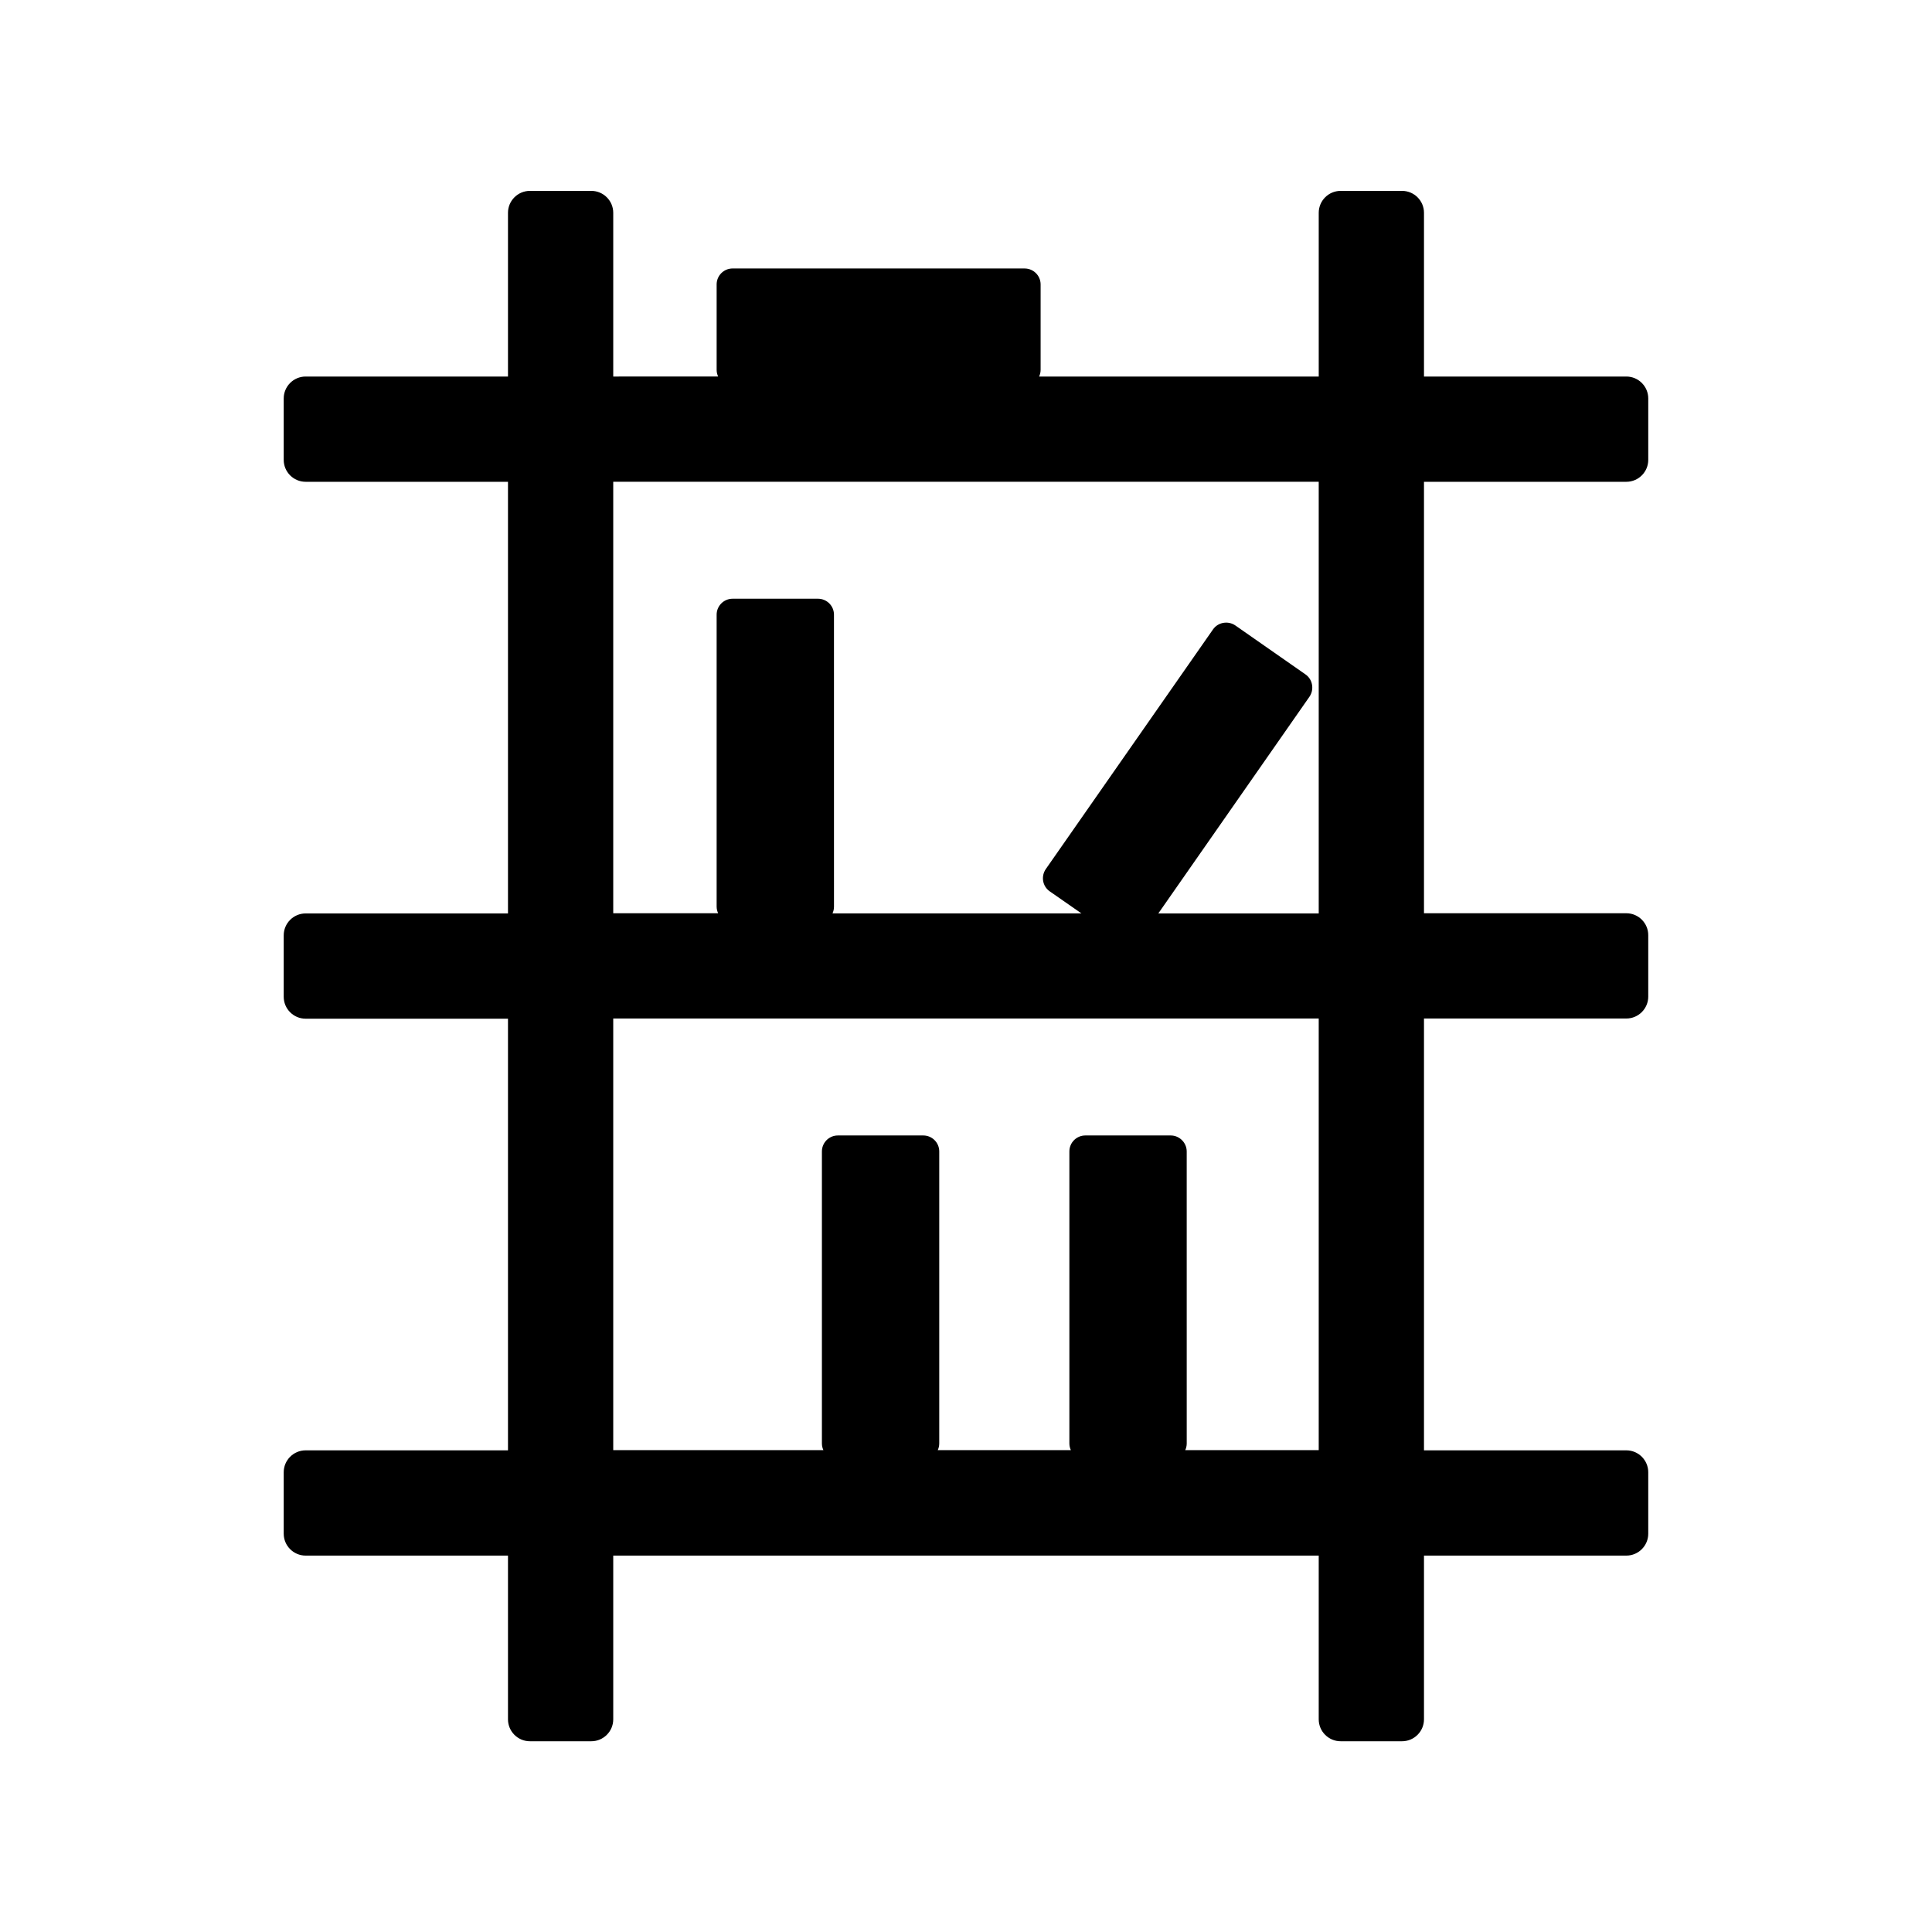
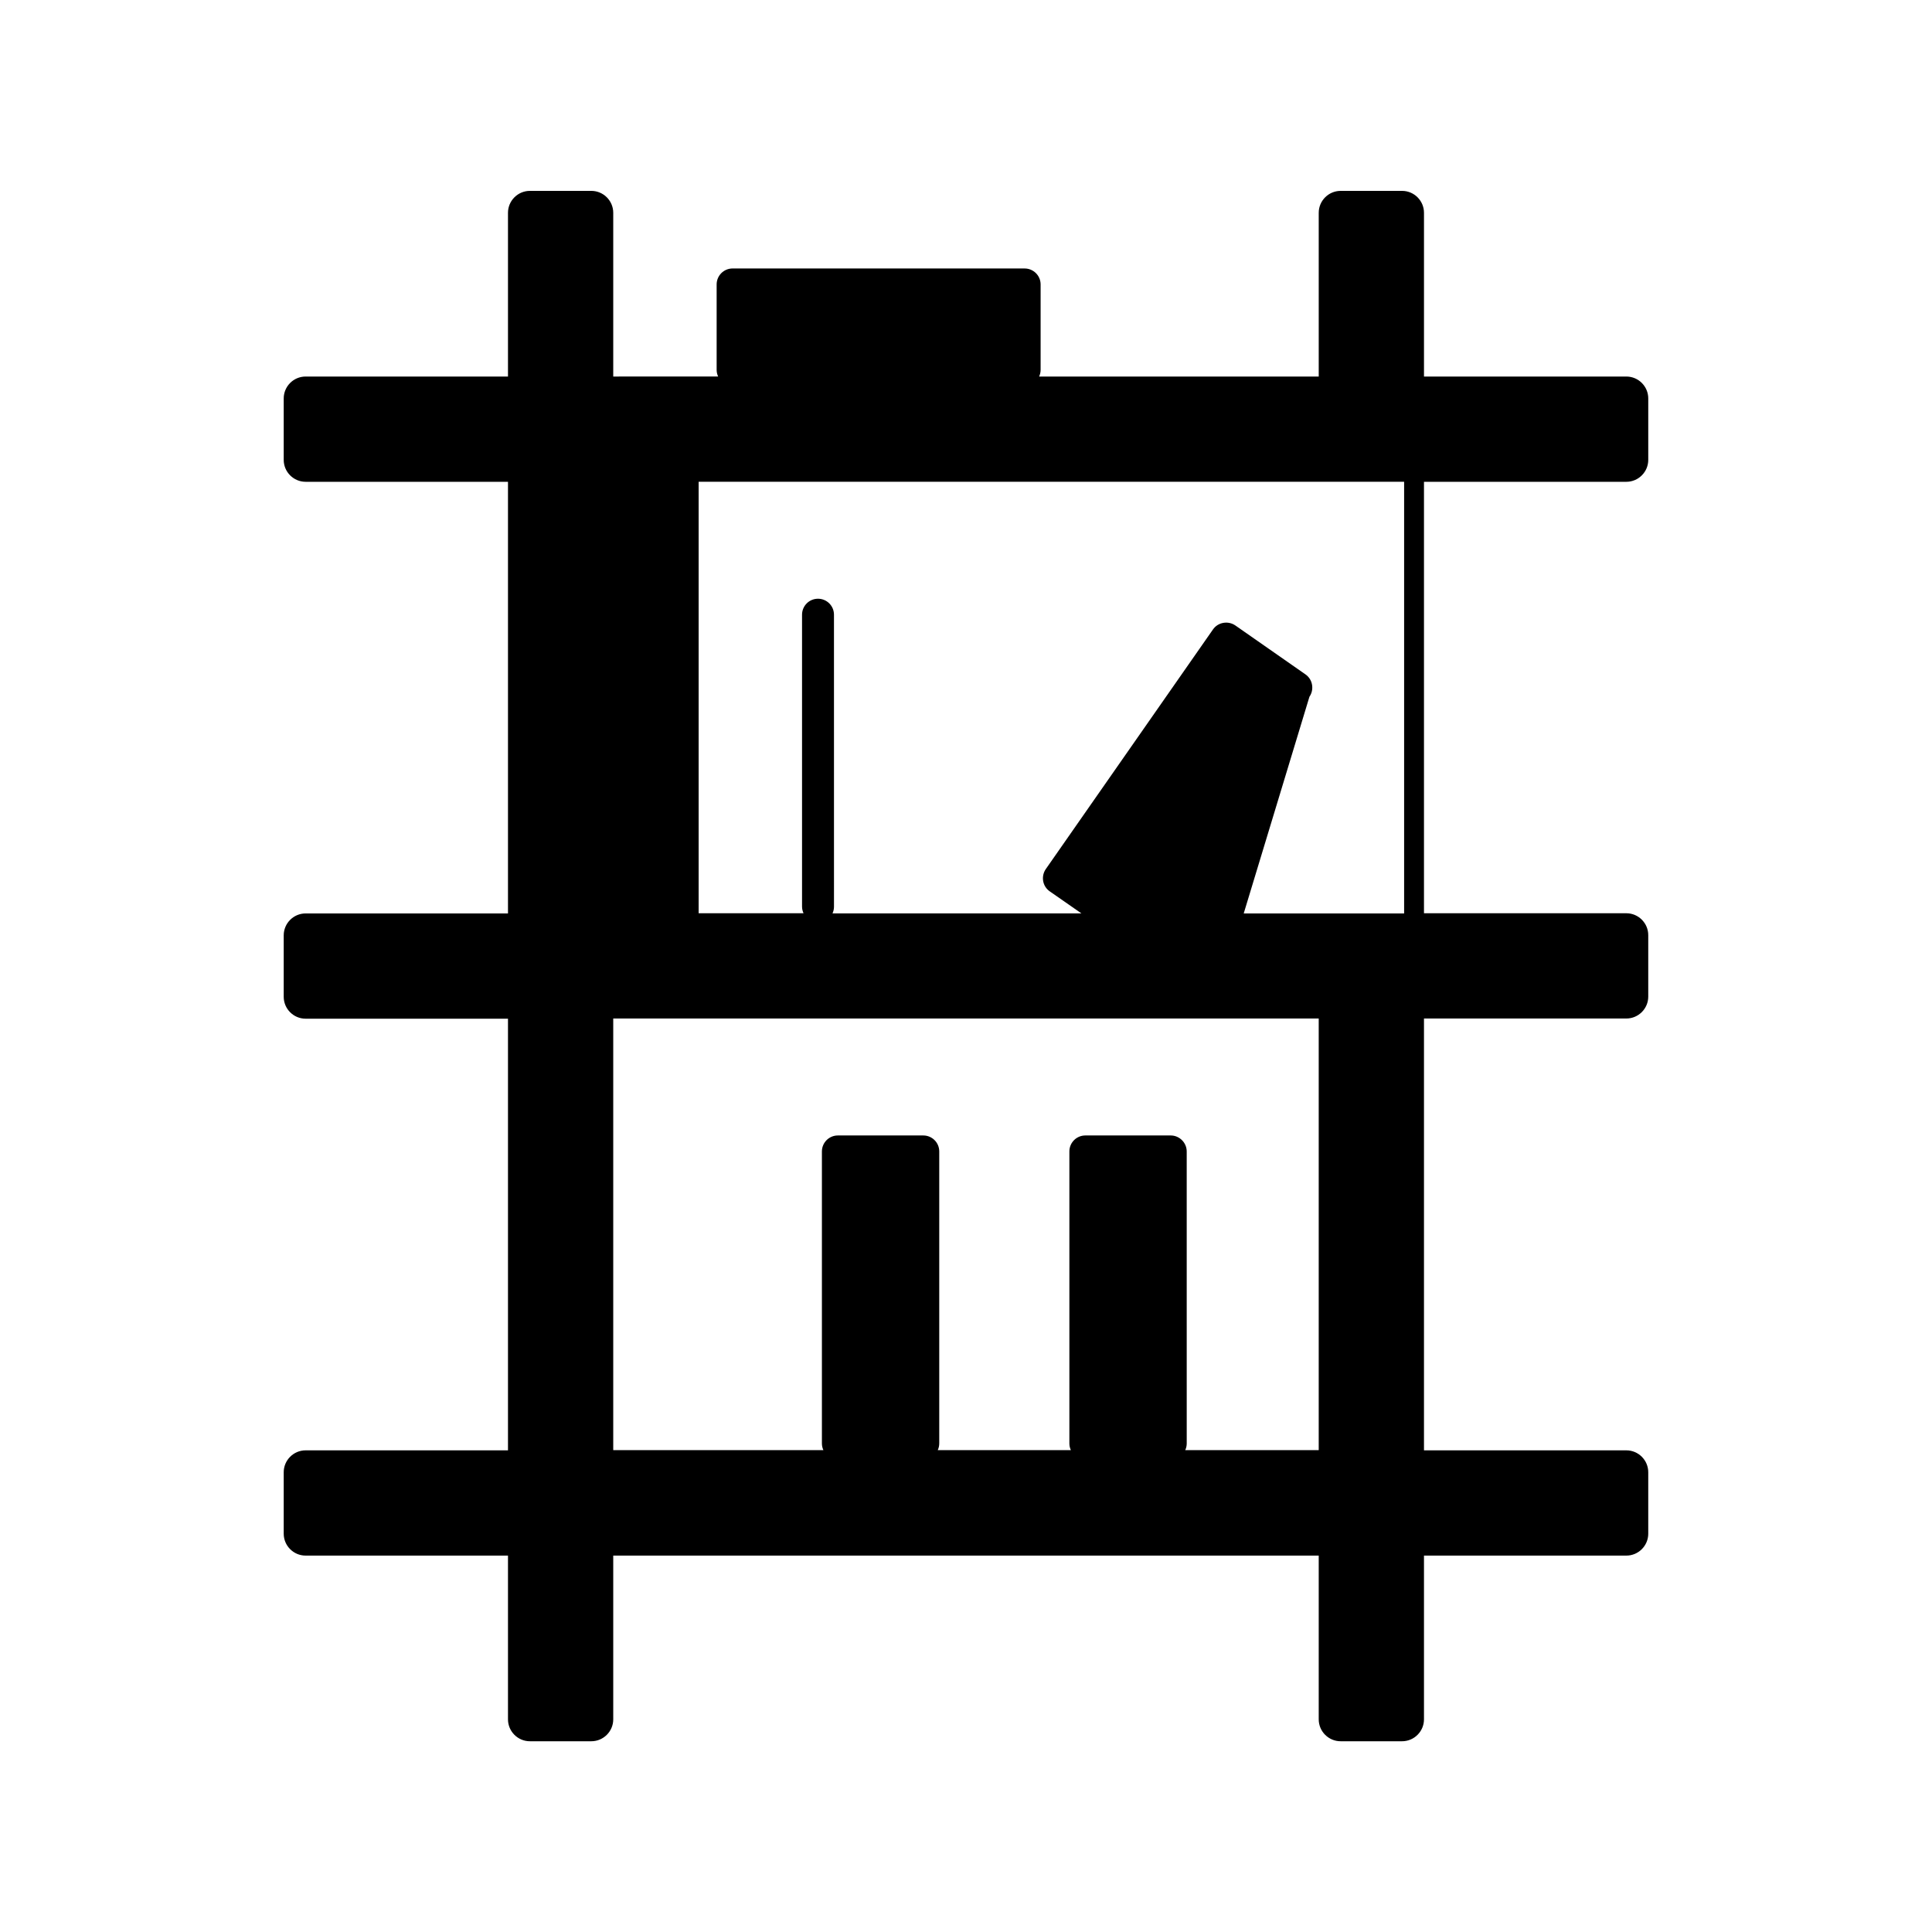
<svg xmlns="http://www.w3.org/2000/svg" fill="#000000" width="800px" height="800px" version="1.1" viewBox="144 144 512 512">
-   <path d="m575 271.68c3.199 0 5.805-2.609 5.805-5.805v-16.285c0-3.199-2.609-5.805-5.805-5.805h-53.629v-43.395c0-3.199-2.609-5.805-5.805-5.805h-16.285c-3.199 0-5.805 2.609-5.805 5.805v43.395h-74.098c0.246-0.543 0.395-1.133 0.395-1.77v-22.633c0-2.363-1.918-4.231-4.231-4.231l-77.395-0.004c-2.363 0-4.231 1.918-4.231 4.231v22.633c0 0.641 0.148 1.23 0.395 1.77l-27.797 0.004v-43.395c0-3.199-2.609-5.805-5.805-5.805h-16.285c-3.199 0-5.805 2.609-5.805 5.805v43.395h-53.629c-3.199 0-5.805 2.609-5.805 5.805v16.285c0 3.199 2.609 5.805 5.805 5.805h53.629v114.39h-53.629c-3.199 0-5.805 2.609-5.805 5.805v16.285c0 3.199 2.609 5.805 5.805 5.805h53.629v114.39h-53.629c-3.199 0-5.805 2.609-5.805 5.805v16.285c0 3.199 2.609 5.805 5.805 5.805h53.629v43.395c0 3.199 2.609 5.805 5.805 5.805h16.285c3.199 0 5.805-2.609 5.805-5.805v-43.395h186.96v43.395c0 3.199 2.609 5.805 5.805 5.805h16.285c3.199 0 5.805-2.609 5.805-5.805v-43.395h53.629c3.199 0 5.805-2.609 5.805-5.805v-16.285c0-3.199-2.609-5.805-5.805-5.805h-53.629v-114.44h53.629c3.199 0 5.805-2.609 5.805-5.805v-16.285c0-3.199-2.609-5.805-5.805-5.805h-53.629v-114.34zm-120.74 173.23h-22.633c-2.363 0-4.231 1.918-4.231 4.231v77.391c0 0.641 0.148 1.23 0.395 1.77h-35.277c0.246-0.543 0.395-1.133 0.395-1.77v-77.391c0-2.363-1.918-4.231-4.231-4.231h-22.633c-2.363 0-4.231 1.918-4.231 4.231v77.391c0 0.641 0.148 1.23 0.395 1.77l-55.695 0.004v-114.39h186.96v114.39h-35.375c0.246-0.543 0.395-1.133 0.395-1.77l-0.004-77.395c0-2.312-1.918-4.231-4.231-4.231zm36.754-116.26c0.641-0.934 0.887-2.066 0.688-3.199-0.195-1.133-0.836-2.117-1.77-2.754l-18.547-12.941c-0.934-0.641-2.066-0.887-3.199-0.688-1.133 0.195-2.117 0.836-2.754 1.77l-44.281 63.469c-1.328 1.918-0.887 4.574 1.031 5.902l8.414 5.856h-65.977c0.246-0.543 0.395-1.133 0.395-1.77l-0.004-77.395c0-2.363-1.918-4.231-4.231-4.231h-22.633c-2.363 0-4.231 1.918-4.231 4.231v77.344c0 0.641 0.148 1.23 0.395 1.77l-27.797 0.004v-114.34h186.96v114.39h-42.508z" />
+   <path d="m575 271.68c3.199 0 5.805-2.609 5.805-5.805v-16.285c0-3.199-2.609-5.805-5.805-5.805h-53.629v-43.395c0-3.199-2.609-5.805-5.805-5.805h-16.285c-3.199 0-5.805 2.609-5.805 5.805v43.395h-74.098c0.246-0.543 0.395-1.133 0.395-1.77v-22.633c0-2.363-1.918-4.231-4.231-4.231l-77.395-0.004c-2.363 0-4.231 1.918-4.231 4.231v22.633c0 0.641 0.148 1.23 0.395 1.77l-27.797 0.004v-43.395c0-3.199-2.609-5.805-5.805-5.805h-16.285c-3.199 0-5.805 2.609-5.805 5.805v43.395h-53.629c-3.199 0-5.805 2.609-5.805 5.805v16.285c0 3.199 2.609 5.805 5.805 5.805h53.629v114.39h-53.629c-3.199 0-5.805 2.609-5.805 5.805v16.285c0 3.199 2.609 5.805 5.805 5.805h53.629v114.39h-53.629c-3.199 0-5.805 2.609-5.805 5.805v16.285c0 3.199 2.609 5.805 5.805 5.805h53.629v43.395c0 3.199 2.609 5.805 5.805 5.805h16.285c3.199 0 5.805-2.609 5.805-5.805v-43.395h186.96v43.395c0 3.199 2.609 5.805 5.805 5.805h16.285c3.199 0 5.805-2.609 5.805-5.805v-43.395h53.629c3.199 0 5.805-2.609 5.805-5.805v-16.285c0-3.199-2.609-5.805-5.805-5.805h-53.629v-114.44h53.629c3.199 0 5.805-2.609 5.805-5.805v-16.285c0-3.199-2.609-5.805-5.805-5.805h-53.629v-114.34zm-120.74 173.23h-22.633c-2.363 0-4.231 1.918-4.231 4.231v77.391c0 0.641 0.148 1.23 0.395 1.77h-35.277c0.246-0.543 0.395-1.133 0.395-1.77v-77.391c0-2.363-1.918-4.231-4.231-4.231h-22.633c-2.363 0-4.231 1.918-4.231 4.231v77.391c0 0.641 0.148 1.23 0.395 1.77l-55.695 0.004v-114.39h186.96v114.39h-35.375c0.246-0.543 0.395-1.133 0.395-1.77l-0.004-77.395c0-2.312-1.918-4.231-4.231-4.231zm36.754-116.26c0.641-0.934 0.887-2.066 0.688-3.199-0.195-1.133-0.836-2.117-1.77-2.754l-18.547-12.941c-0.934-0.641-2.066-0.887-3.199-0.688-1.133 0.195-2.117 0.836-2.754 1.77l-44.281 63.469c-1.328 1.918-0.887 4.574 1.031 5.902l8.414 5.856h-65.977c0.246-0.543 0.395-1.133 0.395-1.77l-0.004-77.395c0-2.363-1.918-4.231-4.231-4.231c-2.363 0-4.231 1.918-4.231 4.231v77.344c0 0.641 0.148 1.23 0.395 1.77l-27.797 0.004v-114.34h186.96v114.39h-42.508z" />
</svg>